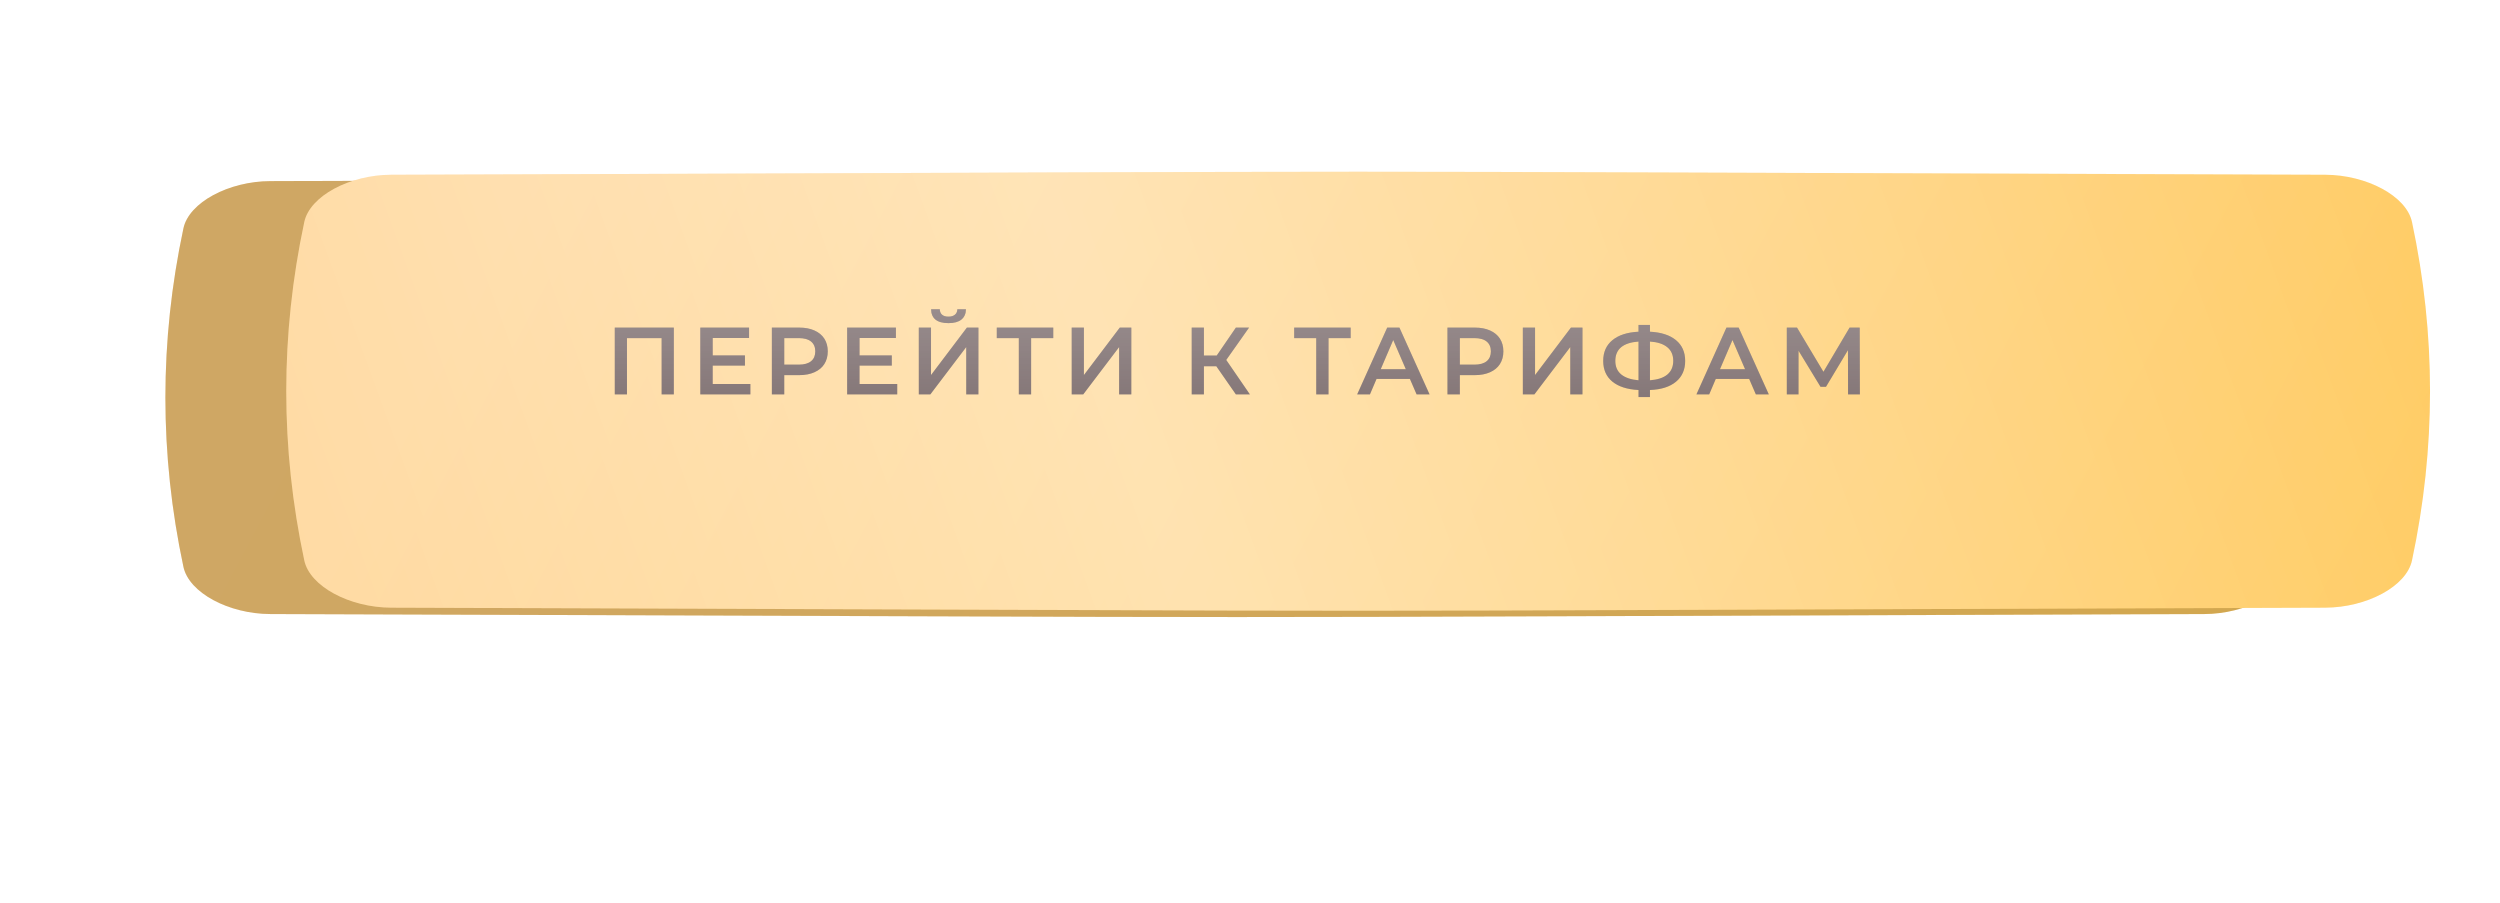
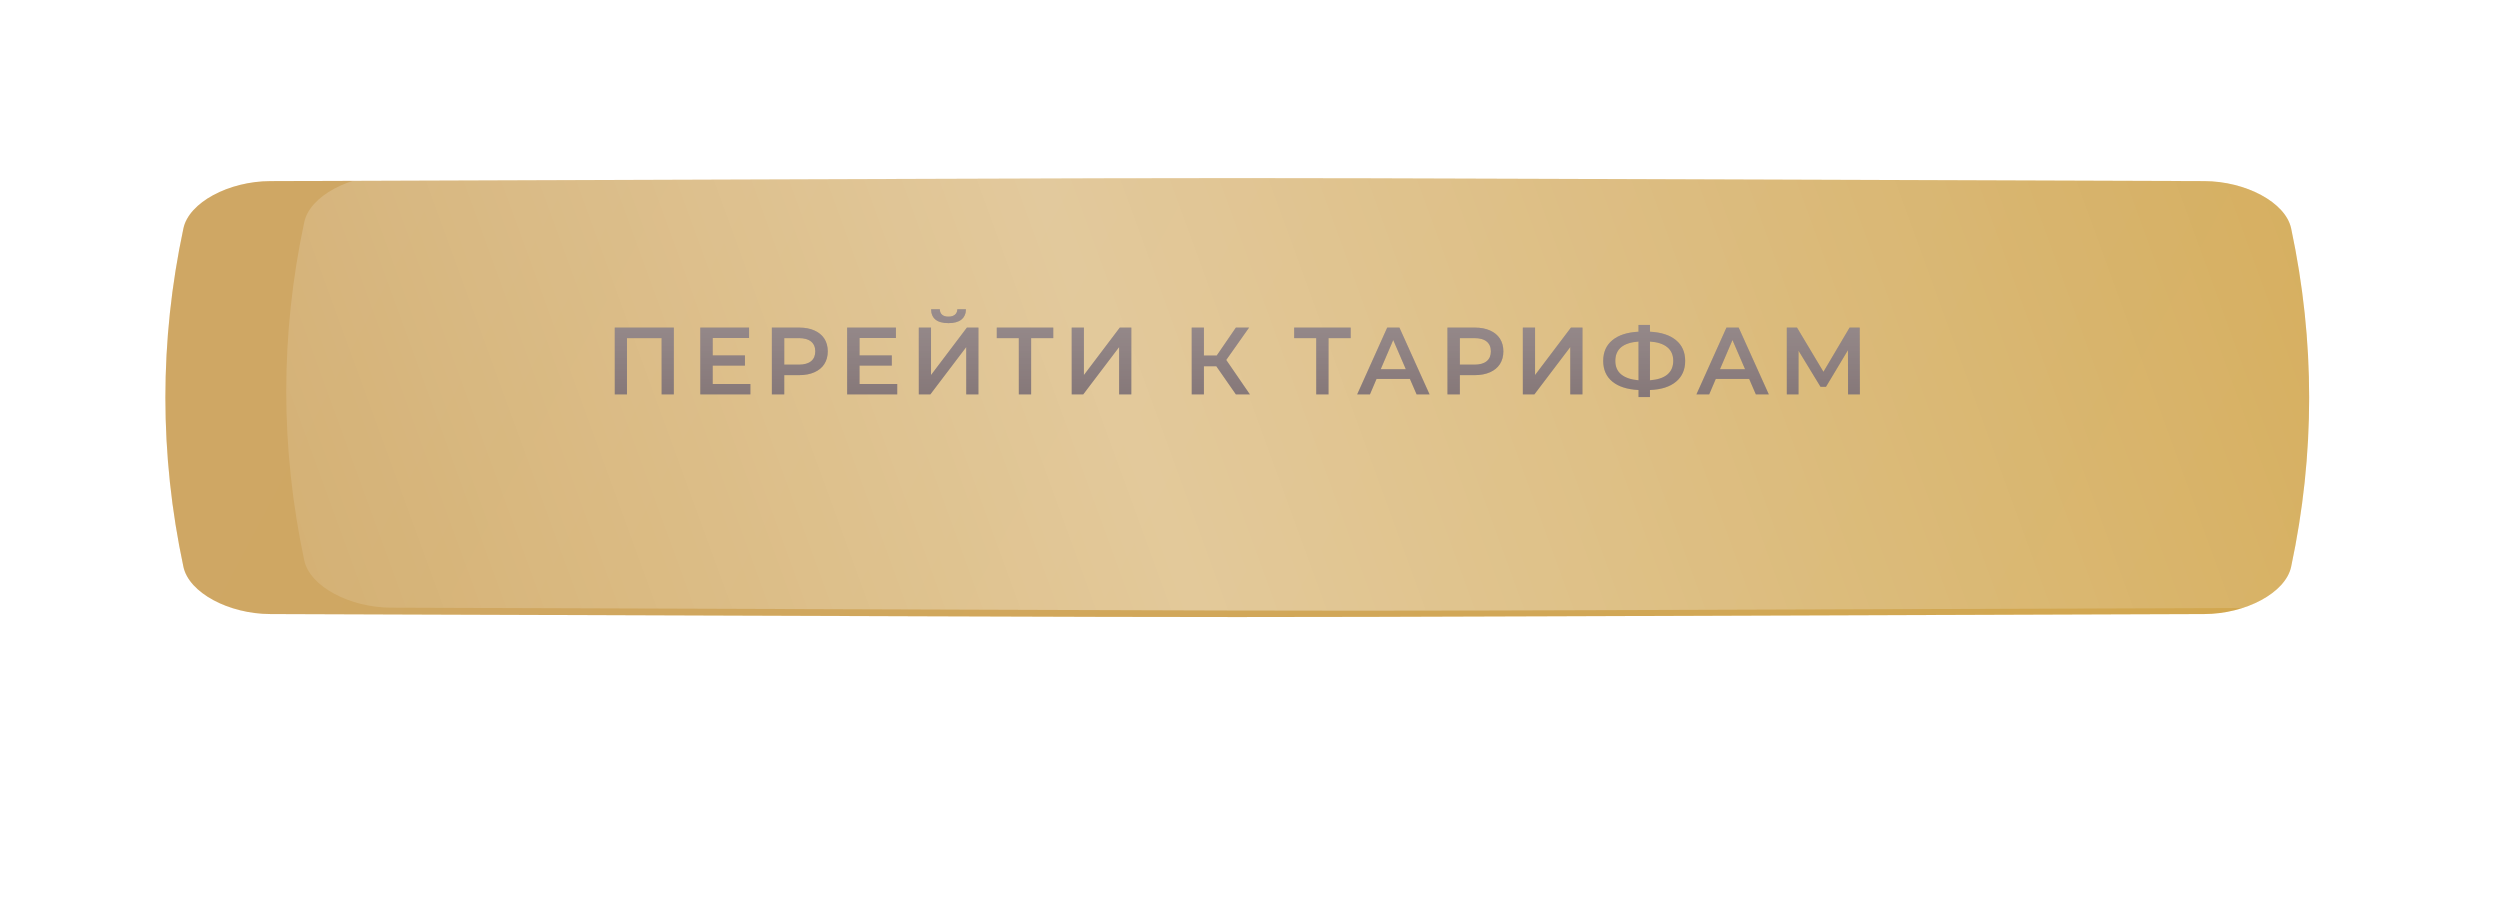
<svg xmlns="http://www.w3.org/2000/svg" width="393" height="142" viewBox="0 0 393 142" fill="none">
  <g filter="url(#filter0_f_1_932)">
    <path d="M317.833 62.123C159.962 61.959 233.038 61.959 75.166 62.123C69.945 62.129 64.96 62.996 64.262 64.061C61.246 68.687 61.246 73.313 64.262 77.939C64.96 79.004 69.945 79.871 75.166 79.877C233.038 80.041 159.962 80.041 317.833 79.877C323.055 79.871 328.04 79.004 328.737 77.939C331.754 73.313 331.754 68.687 328.737 64.061C328.04 62.996 323.055 62.129 317.833 62.123Z" fill="url(#paint0_linear_1_932)" />
    <path d="M317.833 62.123C159.962 61.959 233.038 61.959 75.166 62.123C69.945 62.129 64.96 62.996 64.262 64.061C61.246 68.687 61.246 73.313 64.262 77.939C64.96 79.004 69.945 79.871 75.166 79.877C233.038 80.041 159.962 80.041 317.833 79.877C323.055 79.871 328.04 79.004 328.737 77.939C331.754 73.313 331.754 68.687 328.737 64.061C328.04 62.996 323.055 62.129 317.833 62.123Z" fill="url(#paint1_linear_1_932)" />
    <path d="M317.833 62.123C159.962 61.959 233.038 61.959 75.166 62.123C69.945 62.129 64.96 62.996 64.262 64.061C61.246 68.687 61.246 73.313 64.262 77.939C64.96 79.004 69.945 79.871 75.166 79.877C233.038 80.041 159.962 80.041 317.833 79.877C323.055 79.871 328.04 79.004 328.737 77.939C331.754 73.313 331.754 68.687 328.737 64.061C328.04 62.996 323.055 62.129 317.833 62.123Z" fill="#C05E02" fill-opacity="0.41" />
  </g>
  <path d="M346.505 28.471C148.726 27.843 240.274 27.843 42.495 28.471C35.953 28.493 29.708 31.819 28.834 35.9C25.055 53.633 25.055 71.367 28.834 89.101C29.708 93.181 35.953 96.507 42.495 96.528C240.274 97.157 148.726 97.157 346.505 96.528C353.047 96.507 359.292 93.181 360.165 89.101C363.945 71.367 363.945 53.633 360.165 35.899C359.292 31.819 353.047 28.493 346.505 28.471Z" fill="url(#paint2_linear_1_932)" />
  <path d="M346.505 28.471C148.726 27.843 240.274 27.843 42.495 28.471C35.953 28.493 29.708 31.819 28.834 35.9C25.055 53.633 25.055 71.367 28.834 89.101C29.708 93.181 35.953 96.507 42.495 96.528C240.274 97.157 148.726 97.157 346.505 96.528C353.047 96.507 359.292 93.181 360.165 89.101C363.945 71.367 363.945 53.633 360.165 35.899C359.292 31.819 353.047 28.493 346.505 28.471Z" fill="#835D13" fill-opacity="0.36" />
  <g filter="url(#filter1_ii_1_932)">
-     <path d="M346.505 25.471C148.726 24.843 240.274 24.843 42.495 25.471C35.953 25.493 29.708 28.819 28.834 32.9C25.055 50.633 25.055 68.367 28.834 86.101C29.708 90.181 35.953 93.507 42.495 93.528C240.274 94.157 148.726 94.157 346.505 93.528C353.047 93.507 359.292 90.181 360.165 86.101C363.945 68.367 363.945 50.633 360.165 32.899C359.292 28.819 353.047 25.493 346.505 25.471Z" fill="url(#paint3_linear_1_932)" />
    <path d="M346.505 25.471C148.726 24.843 240.274 24.843 42.495 25.471C35.953 25.493 29.708 28.819 28.834 32.9C25.055 50.633 25.055 68.367 28.834 86.101C29.708 90.181 35.953 93.507 42.495 93.528C240.274 94.157 148.726 94.157 346.505 93.528C353.047 93.507 359.292 90.181 360.165 86.101C363.945 68.367 363.945 50.633 360.165 32.899C359.292 28.819 353.047 25.493 346.505 25.471Z" fill="url(#paint4_linear_1_932)" fill-opacity="0.39" />
  </g>
  <path d="M105.926 51.5V62H104.006V53.15H98.561V62H96.641V51.5H105.926ZM117.962 60.365V62H110.087V51.5H117.752V53.135H112.037V55.865H117.107V57.47H112.037V60.365H117.962ZM125.656 51.5C126.566 51.5 127.356 51.65 128.026 51.95C128.706 52.25 129.226 52.68 129.586 53.24C129.946 53.8 130.126 54.465 130.126 55.235C130.126 55.995 129.946 56.66 129.586 57.23C129.226 57.79 128.706 58.22 128.026 58.52C127.356 58.82 126.566 58.97 125.656 58.97H123.286V62H121.336V51.5H125.656ZM125.566 57.32C126.416 57.32 127.061 57.14 127.501 56.78C127.941 56.42 128.161 55.905 128.161 55.235C128.161 54.565 127.941 54.05 127.501 53.69C127.061 53.33 126.416 53.15 125.566 53.15H123.286V57.32H125.566ZM141.046 60.365V62H133.171V51.5H140.836V53.135H135.121V55.865H140.191V57.47H135.121V60.365H141.046ZM144.435 51.5H146.355V58.955L151.995 51.5H153.81V62H151.89V54.56L146.25 62H144.435V51.5ZM149.1 50.795C148.2 50.795 147.52 50.61 147.06 50.24C146.61 49.87 146.38 49.33 146.37 48.62H147.735C147.745 48.99 147.865 49.275 148.095 49.475C148.325 49.675 148.66 49.775 149.1 49.775C149.53 49.775 149.865 49.675 150.105 49.475C150.355 49.275 150.485 48.99 150.495 48.62H151.845C151.835 49.32 151.595 49.86 151.125 50.24C150.665 50.61 149.99 50.795 149.1 50.795ZM165.573 53.15H162.093V62H160.158V53.15H156.693V51.5H165.573V53.15ZM168.47 51.5H170.39V58.955L176.03 51.5H177.845V62H175.925V54.56L170.285 62H168.47V51.5ZM191.205 57.575H189.255V62H187.335V51.5H189.255V55.895H191.265L194.28 51.5H196.35L192.765 56.585L196.485 62H194.28L191.205 57.575ZM212.325 53.15H208.845V62H206.91V53.15H203.445V51.5H212.325V53.15ZM221.64 59.57H216.39L215.355 62H213.345L218.07 51.5H219.99L224.73 62H222.69L221.64 59.57ZM220.995 58.04L219.015 53.45L217.05 58.04H220.995ZM231.86 51.5C232.77 51.5 233.56 51.65 234.23 51.95C234.91 52.25 235.43 52.68 235.79 53.24C236.15 53.8 236.33 54.465 236.33 55.235C236.33 55.995 236.15 56.66 235.79 57.23C235.43 57.79 234.91 58.22 234.23 58.52C233.56 58.82 232.77 58.97 231.86 58.97H229.49V62H227.54V51.5H231.86ZM231.77 57.32C232.62 57.32 233.265 57.14 233.705 56.78C234.145 56.42 234.365 55.905 234.365 55.235C234.365 54.565 234.145 54.05 233.705 53.69C233.265 53.33 232.62 53.15 231.77 53.15H229.49V57.32H231.77ZM239.39 51.5H241.31V58.955L246.95 51.5H248.765V62H246.845V54.56L241.205 62H239.39V51.5ZM264.909 56.735C264.909 58.115 264.429 59.205 263.469 60.005C262.509 60.805 261.144 61.24 259.374 61.31V62.42H257.574V61.31C255.804 61.22 254.434 60.78 253.464 59.99C252.504 59.2 252.024 58.115 252.024 56.735C252.024 55.355 252.504 54.27 253.464 53.48C254.434 52.68 255.804 52.235 257.574 52.145V51.08H259.374V52.145C261.144 52.235 262.509 52.68 263.469 53.48C264.429 54.27 264.909 55.355 264.909 56.735ZM259.374 59.78C260.574 59.69 261.484 59.39 262.104 58.88C262.724 58.36 263.034 57.64 263.034 56.72C263.034 55.8 262.719 55.085 262.089 54.575C261.469 54.065 260.564 53.77 259.374 53.69V59.78ZM253.929 56.735C253.929 57.645 254.239 58.355 254.859 58.865C255.489 59.375 256.394 59.68 257.574 59.78V53.69C255.144 53.87 253.929 54.885 253.929 56.735ZM274.97 59.57H269.72L268.685 62H266.675L271.4 51.5H273.32L278.06 62H276.02L274.97 59.57ZM274.325 58.04L272.345 53.45L270.38 58.04H274.325ZM290.515 62L290.5 55.04L287.05 60.8H286.18L282.73 55.13V62H280.885V51.5H282.49L286.645 58.445L290.755 51.5H292.345L292.375 62H290.515Z" fill="#736364" />
  <path d="M105.926 51.5V62H104.006V53.15H98.561V62H96.641V51.5H105.926ZM117.962 60.365V62H110.087V51.5H117.752V53.135H112.037V55.865H117.107V57.47H112.037V60.365H117.962ZM125.656 51.5C126.566 51.5 127.356 51.65 128.026 51.95C128.706 52.25 129.226 52.68 129.586 53.24C129.946 53.8 130.126 54.465 130.126 55.235C130.126 55.995 129.946 56.66 129.586 57.23C129.226 57.79 128.706 58.22 128.026 58.52C127.356 58.82 126.566 58.97 125.656 58.97H123.286V62H121.336V51.5H125.656ZM125.566 57.32C126.416 57.32 127.061 57.14 127.501 56.78C127.941 56.42 128.161 55.905 128.161 55.235C128.161 54.565 127.941 54.05 127.501 53.69C127.061 53.33 126.416 53.15 125.566 53.15H123.286V57.32H125.566ZM141.046 60.365V62H133.171V51.5H140.836V53.135H135.121V55.865H140.191V57.47H135.121V60.365H141.046ZM144.435 51.5H146.355V58.955L151.995 51.5H153.81V62H151.89V54.56L146.25 62H144.435V51.5ZM149.1 50.795C148.2 50.795 147.52 50.61 147.06 50.24C146.61 49.87 146.38 49.33 146.37 48.62H147.735C147.745 48.99 147.865 49.275 148.095 49.475C148.325 49.675 148.66 49.775 149.1 49.775C149.53 49.775 149.865 49.675 150.105 49.475C150.355 49.275 150.485 48.99 150.495 48.62H151.845C151.835 49.32 151.595 49.86 151.125 50.24C150.665 50.61 149.99 50.795 149.1 50.795ZM165.573 53.15H162.093V62H160.158V53.15H156.693V51.5H165.573V53.15ZM168.47 51.5H170.39V58.955L176.03 51.5H177.845V62H175.925V54.56L170.285 62H168.47V51.5ZM191.205 57.575H189.255V62H187.335V51.5H189.255V55.895H191.265L194.28 51.5H196.35L192.765 56.585L196.485 62H194.28L191.205 57.575ZM212.325 53.15H208.845V62H206.91V53.15H203.445V51.5H212.325V53.15ZM221.64 59.57H216.39L215.355 62H213.345L218.07 51.5H219.99L224.73 62H222.69L221.64 59.57ZM220.995 58.04L219.015 53.45L217.05 58.04H220.995ZM231.86 51.5C232.77 51.5 233.56 51.65 234.23 51.95C234.91 52.25 235.43 52.68 235.79 53.24C236.15 53.8 236.33 54.465 236.33 55.235C236.33 55.995 236.15 56.66 235.79 57.23C235.43 57.79 234.91 58.22 234.23 58.52C233.56 58.82 232.77 58.97 231.86 58.97H229.49V62H227.54V51.5H231.86ZM231.77 57.32C232.62 57.32 233.265 57.14 233.705 56.78C234.145 56.42 234.365 55.905 234.365 55.235C234.365 54.565 234.145 54.05 233.705 53.69C233.265 53.33 232.62 53.15 231.77 53.15H229.49V57.32H231.77ZM239.39 51.5H241.31V58.955L246.95 51.5H248.765V62H246.845V54.56L241.205 62H239.39V51.5ZM264.909 56.735C264.909 58.115 264.429 59.205 263.469 60.005C262.509 60.805 261.144 61.24 259.374 61.31V62.42H257.574V61.31C255.804 61.22 254.434 60.78 253.464 59.99C252.504 59.2 252.024 58.115 252.024 56.735C252.024 55.355 252.504 54.27 253.464 53.48C254.434 52.68 255.804 52.235 257.574 52.145V51.08H259.374V52.145C261.144 52.235 262.509 52.68 263.469 53.48C264.429 54.27 264.909 55.355 264.909 56.735ZM259.374 59.78C260.574 59.69 261.484 59.39 262.104 58.88C262.724 58.36 263.034 57.64 263.034 56.72C263.034 55.8 262.719 55.085 262.089 54.575C261.469 54.065 260.564 53.77 259.374 53.69V59.78ZM253.929 56.735C253.929 57.645 254.239 58.355 254.859 58.865C255.489 59.375 256.394 59.68 257.574 59.78V53.69C255.144 53.87 253.929 54.885 253.929 56.735ZM274.97 59.57H269.72L268.685 62H266.675L271.4 51.5H273.32L278.06 62H276.02L274.97 59.57ZM274.325 58.04L272.345 53.45L270.38 58.04H274.325ZM290.515 62L290.5 55.04L287.05 60.8H286.18L282.73 55.13V62H280.885V51.5H282.49L286.645 58.445L290.755 51.5H292.345L292.375 62H290.515Z" fill="url(#paint5_linear_1_932)" fill-opacity="0.3" />
  <defs>
    <filter id="filter0_f_1_932" x="0" y="0" width="393" height="142" filterUnits="userSpaceOnUse" color-interpolation-filters="sRGB">
      <feFlood flood-opacity="0" result="BackgroundImageFix" />
      <feBlend mode="normal" in="SourceGraphic" in2="BackgroundImageFix" result="shape" />
      <feGaussianBlur stdDeviation="31" result="effect1_foregroundBlur_1_932" />
    </filter>
    <filter id="filter1_ii_1_932" x="26" y="25" width="356" height="71" filterUnits="userSpaceOnUse" color-interpolation-filters="sRGB">
      <feFlood flood-opacity="0" result="BackgroundImageFix" />
      <feBlend mode="normal" in="SourceGraphic" in2="BackgroundImageFix" result="shape" />
      <feColorMatrix in="SourceAlpha" type="matrix" values="0 0 0 0 0 0 0 0 0 0 0 0 0 0 0 0 0 0 127 0" result="hardAlpha" />
      <feOffset dx="19" />
      <feGaussianBlur stdDeviation="12.5" />
      <feComposite in2="hardAlpha" operator="arithmetic" k2="-1" k3="1" />
      <feColorMatrix type="matrix" values="0 0 0 0 1 0 0 0 0 1 0 0 0 0 1 0 0 0 0.11 0" />
      <feBlend mode="normal" in2="shape" result="effect1_innerShadow_1_932" />
      <feColorMatrix in="SourceAlpha" type="matrix" values="0 0 0 0 0 0 0 0 0 0 0 0 0 0 0 0 0 0 127 0" result="hardAlpha" />
      <feOffset dy="2" />
      <feGaussianBlur stdDeviation="7.5" />
      <feComposite in2="hardAlpha" operator="arithmetic" k2="-1" k3="1" />
      <feColorMatrix type="matrix" values="0 0 0 0 1 0 0 0 0 1 0 0 0 0 1 0 0 0 0.41 0" />
      <feBlend mode="normal" in2="effect1_innerShadow_1_932" result="effect2_innerShadow_1_932" />
    </filter>
    <linearGradient id="paint0_linear_1_932" x1="104.946" y1="54.483" x2="177.212" y2="171.559" gradientUnits="userSpaceOnUse">
      <stop stop-color="#FC0000" />
      <stop offset="1" stop-color="#FF2222" />
    </linearGradient>
    <linearGradient id="paint1_linear_1_932" x1="104.946" y1="54.483" x2="177.212" y2="171.559" gradientUnits="userSpaceOnUse">
      <stop stop-color="#FBD916" />
      <stop offset="1" stop-color="#F4B603" />
    </linearGradient>
    <linearGradient id="paint2_linear_1_932" x1="79.802" y1="-0.817" x2="336.105" y2="134.886" gradientUnits="userSpaceOnUse">
      <stop stop-color="#FBD293" />
      <stop offset="1" stop-color="#FFD172" />
    </linearGradient>
    <linearGradient id="paint3_linear_1_932" x1="79.802" y1="-3.817" x2="336.105" y2="131.886" gradientUnits="userSpaceOnUse">
      <stop stop-color="#FFD698" />
      <stop offset="1" stop-color="#FFC858" />
    </linearGradient>
    <linearGradient id="paint4_linear_1_932" x1="-31.14" y1="82.303" x2="369.066" y2="-63.661" gradientUnits="userSpaceOnUse">
      <stop stop-color="white" stop-opacity="0" />
      <stop offset="0.432" stop-color="white" />
      <stop offset="1" stop-color="white" stop-opacity="0" />
    </linearGradient>
    <linearGradient id="paint5_linear_1_932" x1="194.5" y1="45" x2="194.5" y2="76" gradientUnits="userSpaceOnUse">
      <stop stop-color="white" />
      <stop offset="1" stop-color="white" stop-opacity="0" />
    </linearGradient>
  </defs>
</svg>